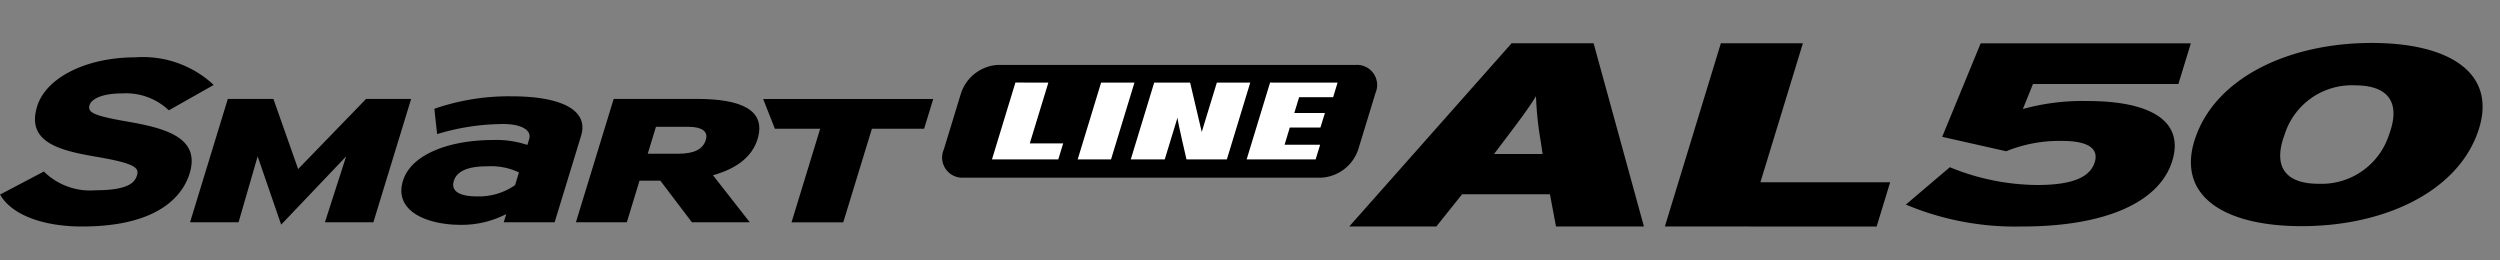
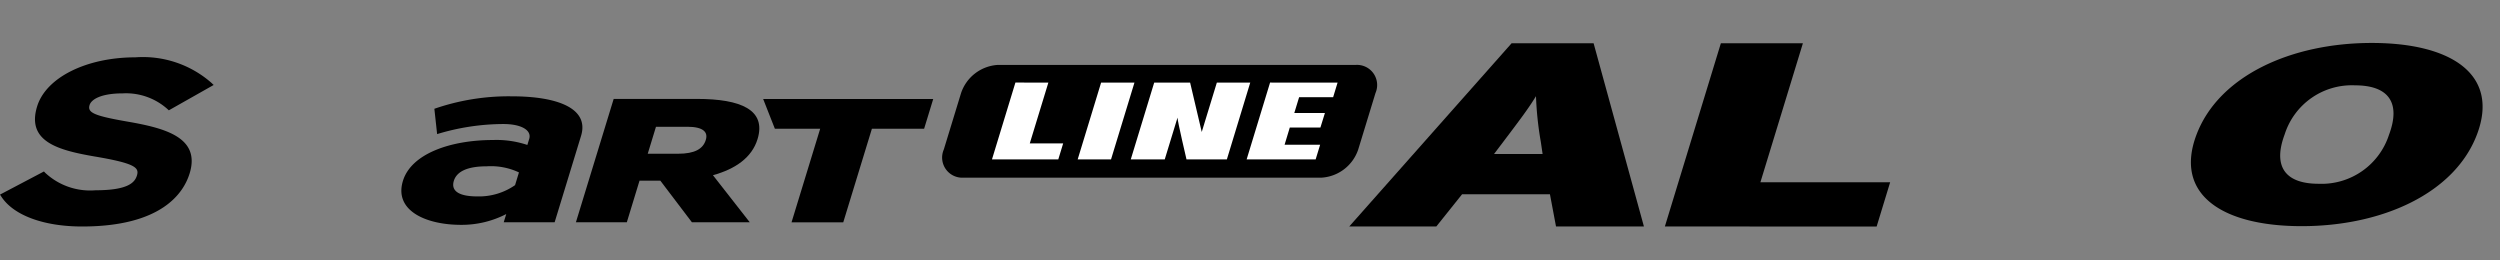
<svg xmlns="http://www.w3.org/2000/svg" width="192" height="20" viewBox="0 0 192 20">
  <rect x="0" y="0" width="192" height="20" fill="#808080" stroke="none" />
  <defs>
    <clipPath id="clip-path">
      <rect id="사각형_13337" data-name="사각형 13337" width="192" height="20" transform="translate(321.53 856.268)" fill="none" stroke="#707070" stroke-width="1" />
    </clipPath>
  </defs>
  <g id="navigation_logo_AL50" transform="translate(-321.53 -856.268)" clip-path="url(#clip-path)">
    <g id="그룹_15380" data-name="그룹 15380" transform="translate(123.843 557.251)">
      <g id="그룹_15378" data-name="그룹 15378" transform="translate(197.687 303.419)">
        <g id="그룹_15377" data-name="그룹 15377" transform="translate(0 0)">
          <path id="패스_56870" data-name="패스 56870" d="M207.5,310.386c-2.565-.446-3.114-.684-2.934-1.272.133-.436.873-.9,2.549-.9a4.777,4.777,0,0,1,3.446,1.217l.092.085,3.444-1.947-.172-.163a7.972,7.972,0,0,0-5.839-1.96c-3.766,0-6.87,1.552-7.549,3.774-.826,2.7,1.619,3.358,4.42,3.841,3.166.533,3.427.871,3.246,1.464-.161.526-.666,1.13-3.164,1.13a5.057,5.057,0,0,1-3.89-1.35l-.086-.094-3.375,1.777.113.172c.94,1.427,3.254,2.278,6.189,2.278,6.1,0,7.8-2.561,8.264-4.088C213.094,311.6,210.366,310.884,207.5,310.386Z" transform="translate(-197.687 -305.445)" />
          <g id="그룹_15376" data-name="그룹 15376" transform="translate(14.596 2.995)">
-             <path id="패스_56871" data-name="패스 56871" d="M249.443,323.982l1.63-5.061-4.991,5.244-1.807-5.244-1.465,5.061h-3.725l2.9-9.473h3.5l1.9,5.386,5.218-5.386h3.461l-2.9,9.473Z" transform="translate(-239.084 -314.309)" />
            <path id="패스_56872" data-name="패스 56872" d="M292.973,323.614l.194-.631a7.464,7.464,0,0,1-3.475.829c-2.675,0-5.162-1.082-4.46-3.375.64-2.093,3.667-3.14,6.915-3.14a7.48,7.48,0,0,1,2.641.379l.144-.469c.2-.668-.618-1.138-1.983-1.138a17.629,17.629,0,0,0-5.091.774l-.212-1.945a17.477,17.477,0,0,1,5.953-.957c3.466,0,5.963.906,5.313,3.037l-2.029,6.636Zm1.169-3.829a5.05,5.05,0,0,0-2.476-.468c-1.42,0-2.294.363-2.526,1.12-.2.669.209,1.192,1.819,1.192a4.854,4.854,0,0,0,2.885-.866Z" transform="translate(-268.883 -313.941)" />
            <path id="패스_56873" data-name="패스 56873" d="M332.046,323.982l-2.423-3.193h-1.6l-.975,3.193h-3.91l2.9-9.473h6.406c3.357,0,5.331.839,4.644,3.085-.433,1.421-1.706,2.3-3.426,2.774l2.827,3.614Zm-.359-7.334h-2.4l-.633,2.071h2.334c1.289,0,1.917-.379,2.124-1.056C333.3,317.067,332.937,316.647,331.687,316.647Z" transform="translate(-293.504 -314.309)" />
-             <path id="패스_56874" data-name="패스 56874" d="M372.272,316.8l-2.2,7.186H366.1l2.2-7.186h-3.479l-.9-2.286h13.061l-.7,2.286Z" transform="translate(-319.906 -314.309)" />
+             <path id="패스_56874" data-name="패스 56874" d="M372.272,316.8l-2.2,7.186H366.1l2.2-7.186h-3.479l-.9-2.286h13.061l-.7,2.286" transform="translate(-319.906 -314.309)" />
          </g>
        </g>
        <path id="패스_56875" data-name="패스 56875" d="M434.9,313.594a3.179,3.179,0,0,1-2.827,2.165h-27.5a1.547,1.547,0,0,1-1.5-2.165l1.324-4.33a3.178,3.178,0,0,1,2.827-2.165h27.5a1.547,1.547,0,0,1,1.5,2.165Z" transform="translate(-330.588 -306.516)" />
        <path id="패스_56876" data-name="패스 56876" d="M418.093,310.948l-1.428,4.672h2.564l-.374,1.227h-5.093l1.8-5.9Z" transform="translate(-337.578 -309.008)" fill="#fff" />
        <path id="패스_56877" data-name="패스 56877" d="M435,316.848h-2.561l1.8-5.9h2.561Z" transform="translate(-349.673 -309.008)" fill="#fff" />
        <path id="패스_56878" data-name="패스 56878" d="M476.219,310.948l-.343,1.125h-2.612l-.37,1.211h2.352L474.9,314.4h-2.352l-.4,1.322h2.73l-.344,1.125h-5.3l1.8-5.9Z" transform="translate(-373.492 -309.008)" fill="#fff" />
        <path id="패스_56879" data-name="패스 56879" d="M451.385,316.848h-3.1s-.686-2.915-.691-3.206l-.98,3.206h-2.609l1.8-5.9h2.758l.893,3.794,1.16-3.794h2.565Z" transform="translate(-357.162 -309.008)" fill="#fff" />
      </g>
      <g id="그룹_15379" data-name="그룹 15379" transform="translate(301.309 302.316)">
-         <path id="패스_56880" data-name="패스 56880" d="M621.78,316.459a21.72,21.72,0,0,1-8.949-1.682l3.377-2.87a17.971,17.971,0,0,0,6.7,1.366c2.848,0,4.092-.653,4.431-1.761.327-1.069-.58-1.623-2.479-1.623a10.831,10.831,0,0,0-4.324.792l-4.915-1.108,2.956-7.182h16.141l-.956,3.126H622.594l-.777,1.92a17.231,17.231,0,0,1,4.967-.613c4.779,0,7.452,1.5,6.509,4.59C632.306,314.639,628.078,316.459,621.78,316.459Z" transform="translate(-570.083 -302.364)" />
        <path id="패스_56881" data-name="패스 56881" d="M507.466,316.459,507,313.987h-6.75l-1.977,2.472h-6.687l12.467-14.069h6.3l3.864,14.069Zm-1.166-6.491a25.467,25.467,0,0,1-.372-3.517c-.578.945-1.171,1.729-2.522,3.517l-.7.924h3.73Z" transform="translate(-491.586 -302.364)" />
        <path id="패스_56882" data-name="패스 56882" d="M560.336,316.458l4.3-14.07h6.3l-3.263,10.673h9.965l-1.038,3.4Z" transform="translate(-536.096 -302.363)" />
        <path id="패스_56883" data-name="패스 56883" d="M687.523,305.571a5.411,5.411,0,0,0-5.4,3.76c-.935,2.495.057,3.8,2.61,3.8a5.442,5.442,0,0,0,5.4-3.76c.935-2.493-.058-3.8-2.61-3.8m-4.092,10.815c-6.177,0-9.8-2.475-8.086-7.015s7.287-7.055,13.463-7.055c6.2,0,9.8,2.476,8.087,7.015s-7.287,7.055-13.464,7.055" transform="translate(-610.28 -302.316)" />
      </g>
    </g>
  </g>
</svg>